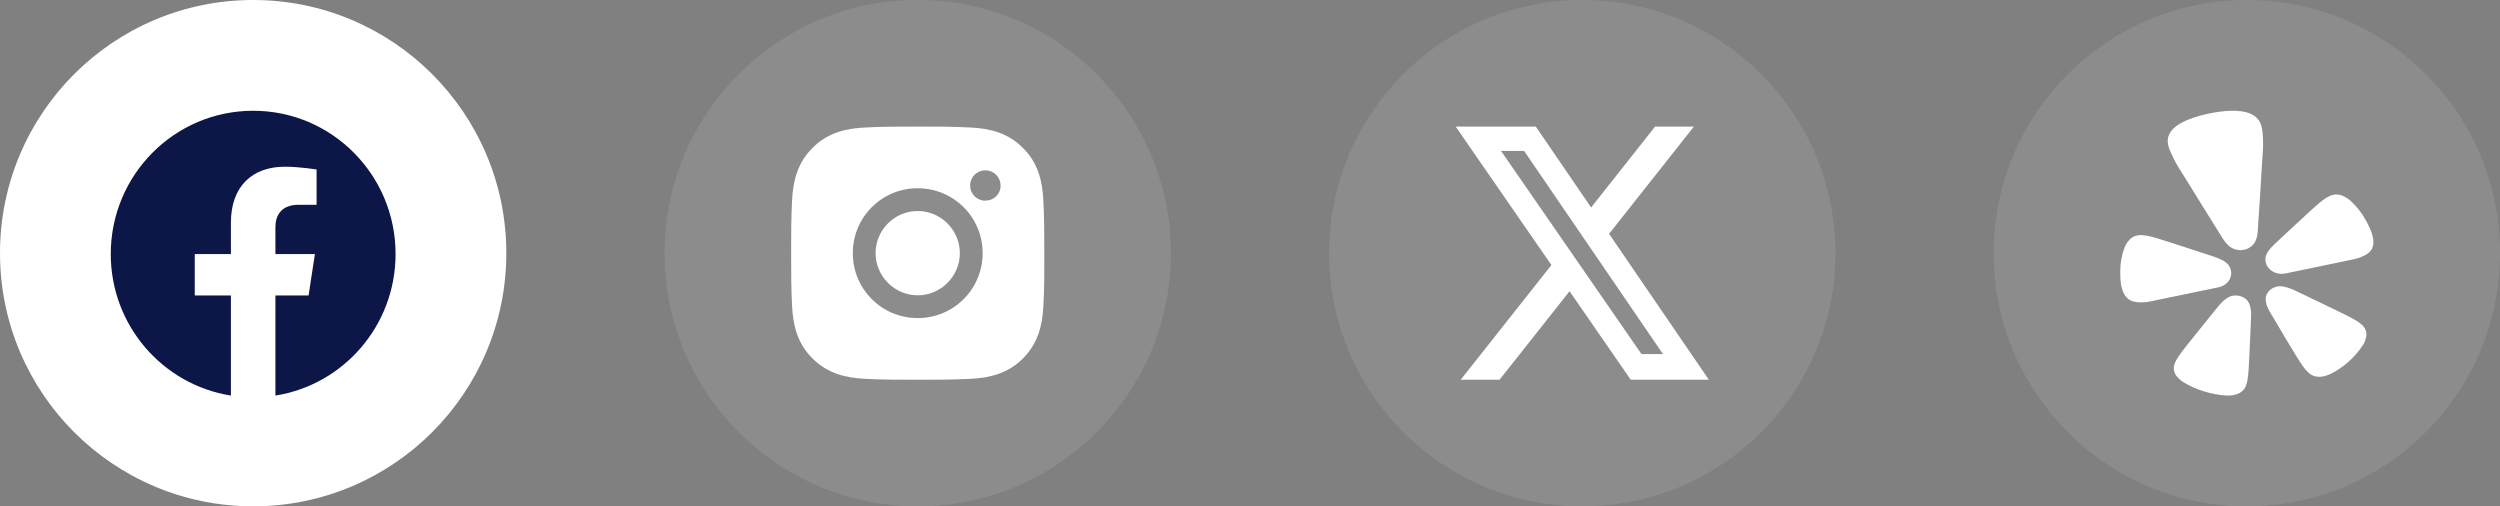
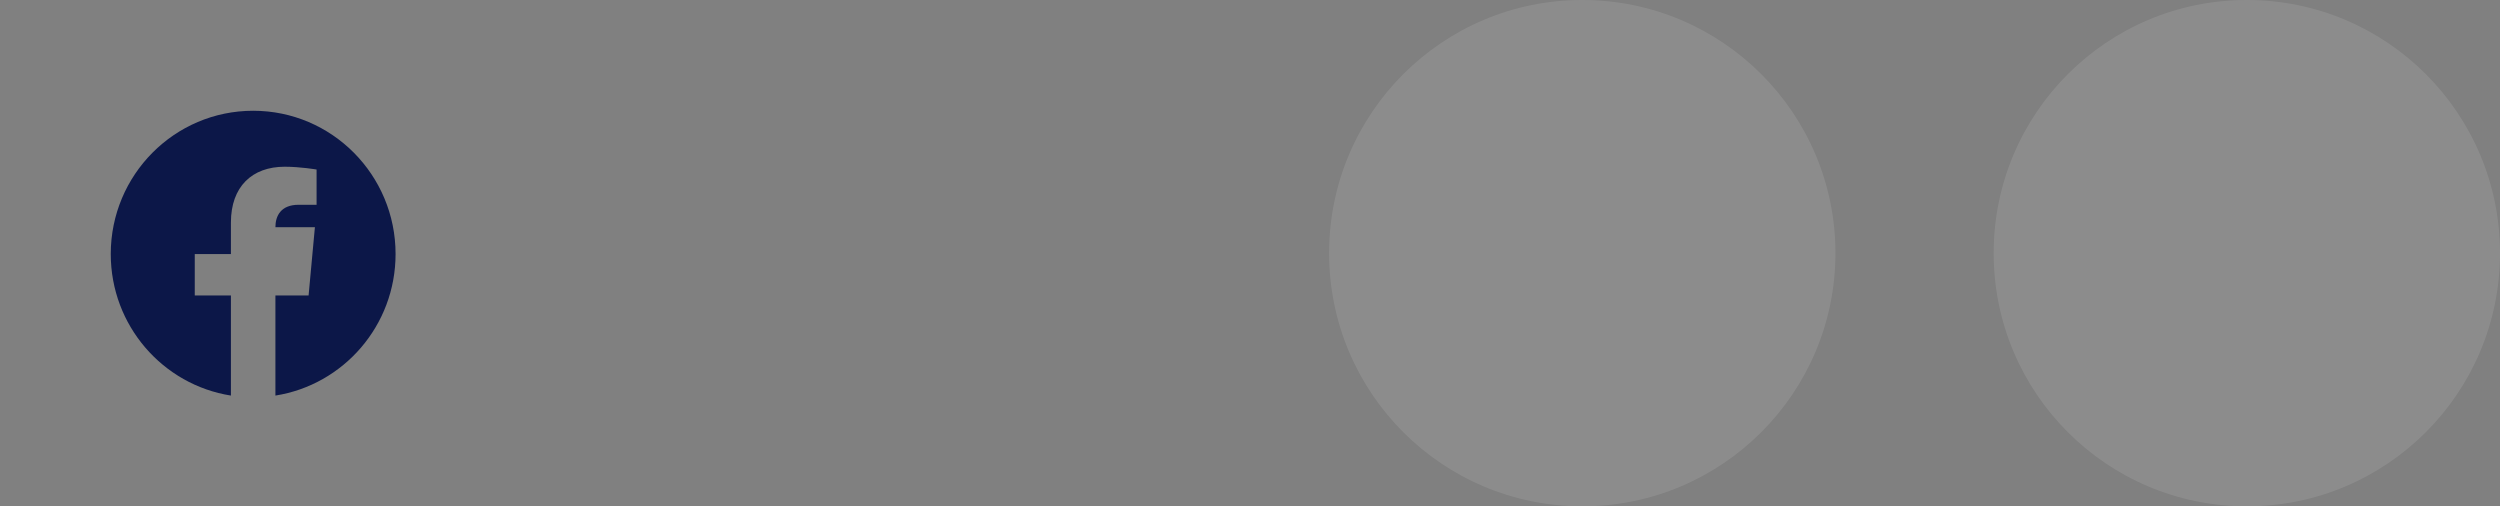
<svg xmlns="http://www.w3.org/2000/svg" width="158" height="32" viewBox="0 0 158 32" fill="none">
  <rect x="0" y="0" width="158" height="32" fill="#808080" stroke="none" />
-   <circle cx="16" cy="16" r="16" fill="white" />
-   <path d="M25 16.055C25 11.054 20.971 7 16 7C11.03 7 7 11.054 7 16.055C7 20.575 10.291 24.321 14.594 25V18.672H12.309V16.055H14.594V14.06C14.594 11.791 15.937 10.537 17.993 10.537C18.978 10.537 20.008 10.714 20.008 10.714V12.942H18.873C17.755 12.942 17.406 13.64 17.406 14.357V16.055H19.902L19.503 18.672H17.406V25C21.709 24.321 25 20.575 25 16.055Z" fill="#0C1748" />
-   <circle cx="58" cy="16" r="16" fill="white" fill-opacity="0.1" />
-   <path d="M58 13.337C56.525 13.337 55.337 14.537 55.337 16C55.337 17.463 56.537 18.663 58 18.663C59.462 18.663 60.662 17.463 60.662 16C60.662 14.537 59.462 13.337 58 13.337ZM65.999 16C65.999 14.891 65.999 13.806 65.942 12.697C65.885 11.417 65.588 10.274 64.651 9.349C63.714 8.411 62.582 8.114 61.302 8.057C60.194 8 59.108 8 58 8C56.891 8 55.806 8 54.697 8.057C53.417 8.114 52.274 8.411 51.349 9.349C50.411 10.286 50.114 11.417 50.057 12.697C50 13.806 50 14.891 50 16C50 17.109 50 18.194 50.057 19.303C50.114 20.583 50.411 21.726 51.349 22.651C52.286 23.589 53.417 23.886 54.697 23.943C55.806 24 56.891 24 58 24C59.108 24 60.194 24 61.302 23.943C62.582 23.886 63.725 23.589 64.651 22.651C65.588 21.714 65.885 20.583 65.942 19.303C66.011 18.206 65.999 17.109 65.999 16ZM58 20.103C55.725 20.103 53.897 18.274 53.897 16C53.897 13.726 55.725 11.897 58 11.897C60.274 11.897 62.102 13.726 62.102 16C62.102 18.274 60.274 20.103 58 20.103ZM62.274 12.686C61.748 12.686 61.314 12.263 61.314 11.726C61.314 11.189 61.737 10.766 62.274 10.766C62.811 10.766 63.234 11.189 63.234 11.726C63.237 11.851 63.214 11.975 63.167 12.091C63.119 12.207 63.049 12.312 62.959 12.4C62.872 12.489 62.767 12.56 62.651 12.607C62.535 12.654 62.41 12.677 62.285 12.674L62.274 12.686Z" fill="white" />
+   <path d="M25 16.055C25 11.054 20.971 7 16 7C11.03 7 7 11.054 7 16.055C7 20.575 10.291 24.321 14.594 25V18.672H12.309V16.055H14.594V14.06C14.594 11.791 15.937 10.537 17.993 10.537C18.978 10.537 20.008 10.714 20.008 10.714V12.942H18.873C17.755 12.942 17.406 13.64 17.406 14.357H19.902L19.503 18.672H17.406V25C21.709 24.321 25 20.575 25 16.055Z" fill="#0C1748" />
  <circle cx="100" cy="16" r="16" fill="white" fill-opacity="0.1" />
-   <path d="M104.601 8H107.054L101.694 14.778L108 24H103.063L99.196 18.406L94.771 24H92.316L98.049 16.75L92 8.001H97.063L100.558 13.114L104.601 8ZM103.74 22.376H105.099L96.324 9.539H94.865L103.74 22.376Z" fill="white" />
  <circle cx="142" cy="16" r="16" fill="white" fill-opacity="0.1" />
-   <path d="M139.245 18.357L140.167 18.166L140.258 18.143C140.417 18.105 140.563 18.033 140.684 17.933C140.805 17.834 140.897 17.709 140.953 17.57C141.008 17.432 141.026 17.283 141.004 17.137C140.982 16.991 140.921 16.852 140.826 16.731C140.723 16.613 140.596 16.514 140.45 16.441C140.278 16.354 140.099 16.28 139.914 16.218L138.902 15.886C138.334 15.697 137.765 15.512 137.193 15.332C136.821 15.213 136.504 15.109 136.232 15.033C136.181 15.018 136.123 15.004 136.077 14.99C135.833 14.913 135.577 14.869 135.318 14.859C135.183 14.854 135.049 14.876 134.925 14.924C134.801 14.972 134.69 15.044 134.602 15.135C134.555 15.183 134.512 15.232 134.47 15.283C134.392 15.393 134.326 15.509 134.276 15.631C134.088 16.129 133.994 16.653 134 17.179C134.003 17.655 134.017 18.266 134.308 18.68C134.379 18.786 134.473 18.878 134.584 18.95C134.792 19.078 135.001 19.095 135.219 19.108C135.545 19.13 135.862 19.058 136.176 18.993L139.241 18.356L139.245 18.357ZM149.54 13.957C149.288 13.482 148.949 13.049 148.538 12.675C148.433 12.585 148.318 12.506 148.194 12.438C148.132 12.409 148.07 12.381 148.006 12.356C147.882 12.309 147.747 12.288 147.612 12.294C147.478 12.3 147.346 12.333 147.228 12.391C147.05 12.47 146.86 12.596 146.607 12.807C146.572 12.839 146.528 12.875 146.489 12.907C146.28 13.083 146.047 13.301 145.77 13.554C145.344 13.941 144.922 14.332 144.505 14.726L143.756 15.424C143.619 15.552 143.495 15.689 143.382 15.835C143.287 15.958 143.22 16.097 143.186 16.244C143.165 16.357 143.168 16.471 143.195 16.583C143.195 16.588 143.196 16.593 143.198 16.597C143.257 16.828 143.413 17.03 143.634 17.159C143.855 17.289 144.123 17.336 144.382 17.29L144.475 17.275L148.464 16.447C148.779 16.381 149.098 16.321 149.381 16.174C149.57 16.075 149.751 15.977 149.875 15.781C149.94 15.672 149.98 15.552 149.991 15.428C150.054 14.94 149.768 14.386 149.54 13.957ZM142.399 15.463C142.687 15.137 142.687 14.651 142.712 14.254C142.8 12.925 142.891 11.597 142.964 10.268C142.992 9.764 143.052 9.267 143.019 8.761C142.992 8.342 142.988 7.862 142.693 7.519C142.176 6.913 141.069 6.963 140.312 7.056C140.08 7.085 139.849 7.124 139.62 7.173C139.391 7.222 139.164 7.278 138.939 7.341C138.213 7.555 137.194 7.945 137.023 8.695C136.925 9.119 137.156 9.554 137.335 9.941C137.551 10.41 137.848 10.832 138.118 11.274C138.832 12.439 139.558 13.598 140.282 14.758C140.498 15.104 140.733 15.542 141.153 15.722C141.18 15.733 141.209 15.743 141.238 15.75C141.426 15.814 141.63 15.827 141.825 15.786L141.86 15.778C142.041 15.735 142.205 15.647 142.333 15.524L142.399 15.463ZM142.053 19.02C141.926 18.86 141.74 18.747 141.529 18.699C141.317 18.651 141.094 18.671 140.897 18.756C140.834 18.785 140.773 18.819 140.716 18.858C140.553 18.974 140.408 19.108 140.282 19.256C140.25 19.293 140.22 19.343 140.182 19.373L139.541 20.166C139.177 20.609 138.818 21.057 138.462 21.508C138.23 21.801 138.029 22.047 137.871 22.265L137.781 22.389C137.59 22.653 137.483 22.846 137.427 23.018C137.385 23.132 137.372 23.252 137.39 23.371C137.406 23.495 137.453 23.615 137.525 23.722C137.564 23.775 137.605 23.826 137.65 23.877C137.747 23.977 137.855 24.066 137.972 24.144C138.79 24.64 139.739 24.935 140.723 24.999C140.87 25.003 141.016 24.993 141.16 24.969C141.229 24.953 141.297 24.935 141.364 24.915C141.495 24.87 141.613 24.802 141.713 24.714C141.808 24.631 141.881 24.528 141.926 24.415C142 24.25 142.048 24.038 142.08 23.726L142.095 23.579C142.12 23.319 142.132 23.015 142.151 22.656C142.182 22.104 142.207 21.553 142.226 21.003L142.268 20.024C142.284 19.789 142.26 19.553 142.199 19.323C142.167 19.216 142.119 19.114 142.053 19.02ZM149.297 20.552C149.113 20.384 148.903 20.241 148.673 20.127L148.533 20.051C148.284 19.916 147.985 19.774 147.633 19.604C147.095 19.339 146.554 19.078 146.01 18.822L145.05 18.364C145 18.35 144.949 18.319 144.902 18.297C144.717 18.214 144.521 18.151 144.318 18.111C144.248 18.098 144.177 18.092 144.105 18.09C143.887 18.091 143.677 18.162 143.511 18.288C143.345 18.415 143.234 18.59 143.197 18.783C143.183 18.893 143.187 19.004 143.21 19.113C143.257 19.343 143.372 19.57 143.49 19.769L144.004 20.633C144.288 21.12 144.579 21.606 144.876 22.089C145.066 22.404 145.226 22.674 145.374 22.898C145.404 22.94 145.433 22.982 145.459 23.023C145.641 23.292 145.786 23.462 145.934 23.583C146.032 23.668 146.15 23.733 146.279 23.772C146.408 23.811 146.545 23.823 146.681 23.809C146.751 23.801 146.821 23.79 146.891 23.776C147.032 23.741 147.169 23.693 147.298 23.631C147.689 23.435 148.05 23.193 148.369 22.911C148.752 22.573 149.092 22.202 149.356 21.779C149.394 21.719 149.425 21.657 149.451 21.594C149.475 21.534 149.497 21.474 149.515 21.413C149.531 21.35 149.543 21.287 149.552 21.224C149.564 21.099 149.548 20.974 149.504 20.856C149.462 20.741 149.391 20.638 149.297 20.552Z" fill="white" />
</svg>